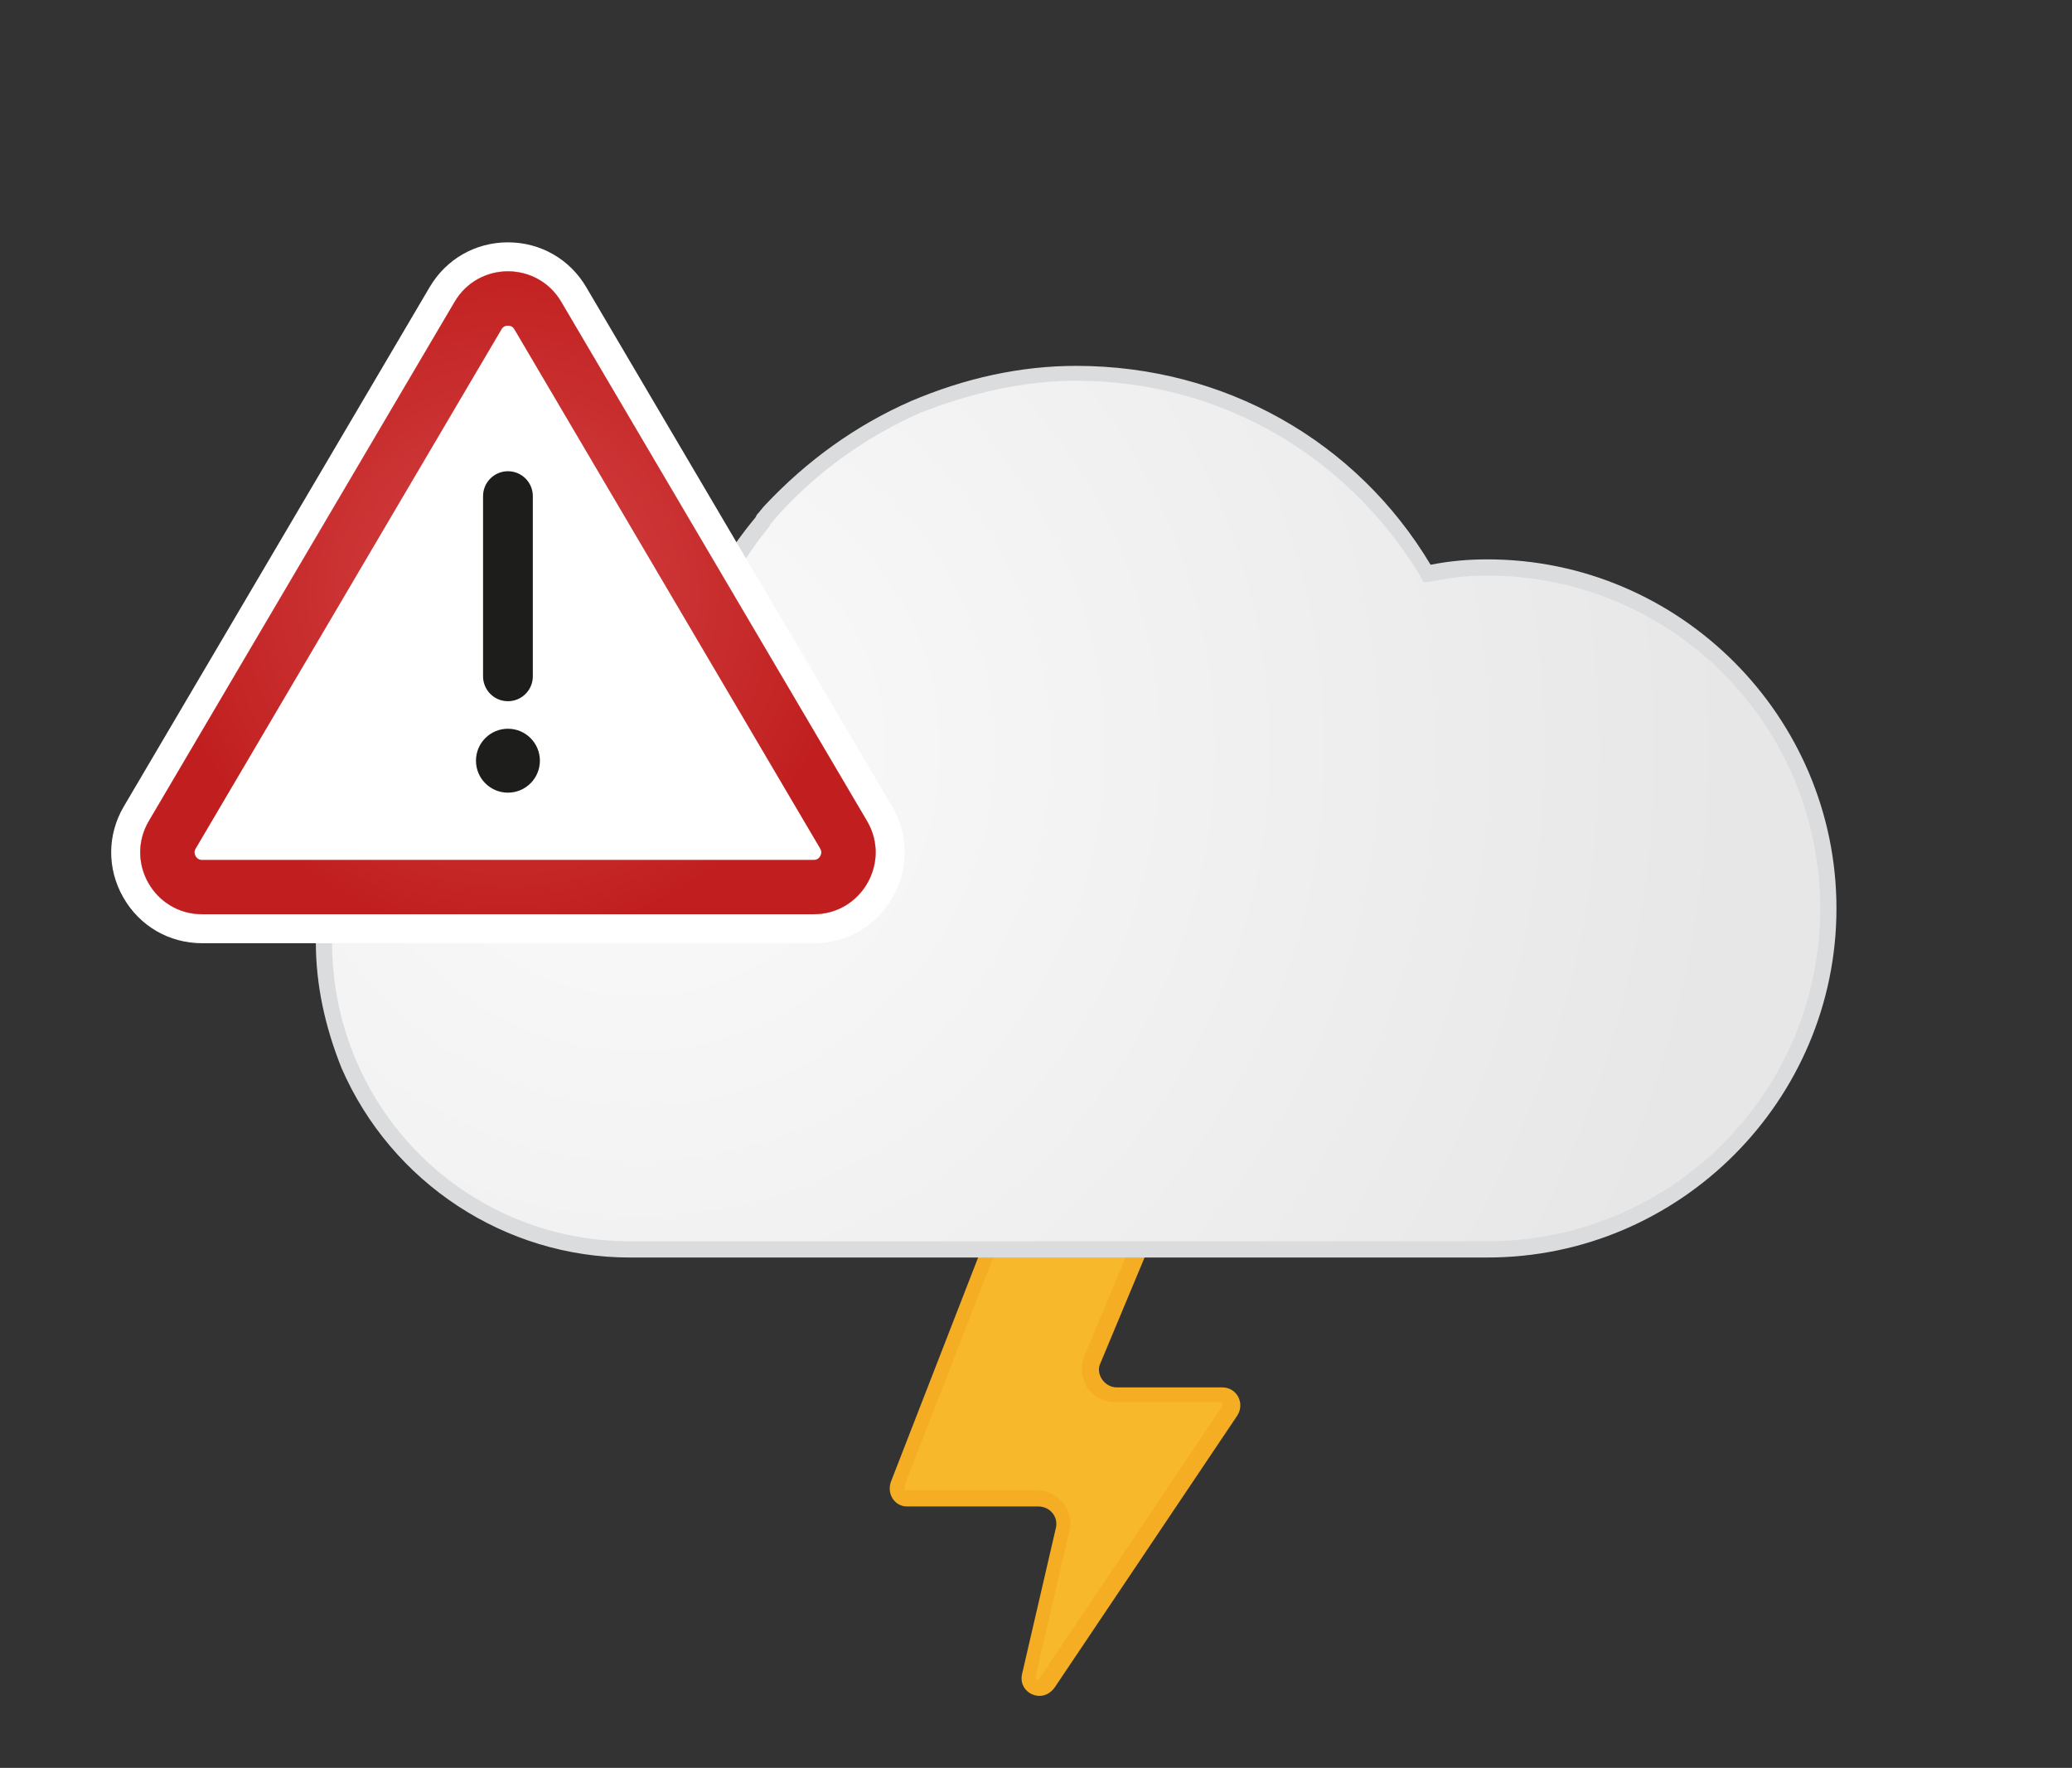
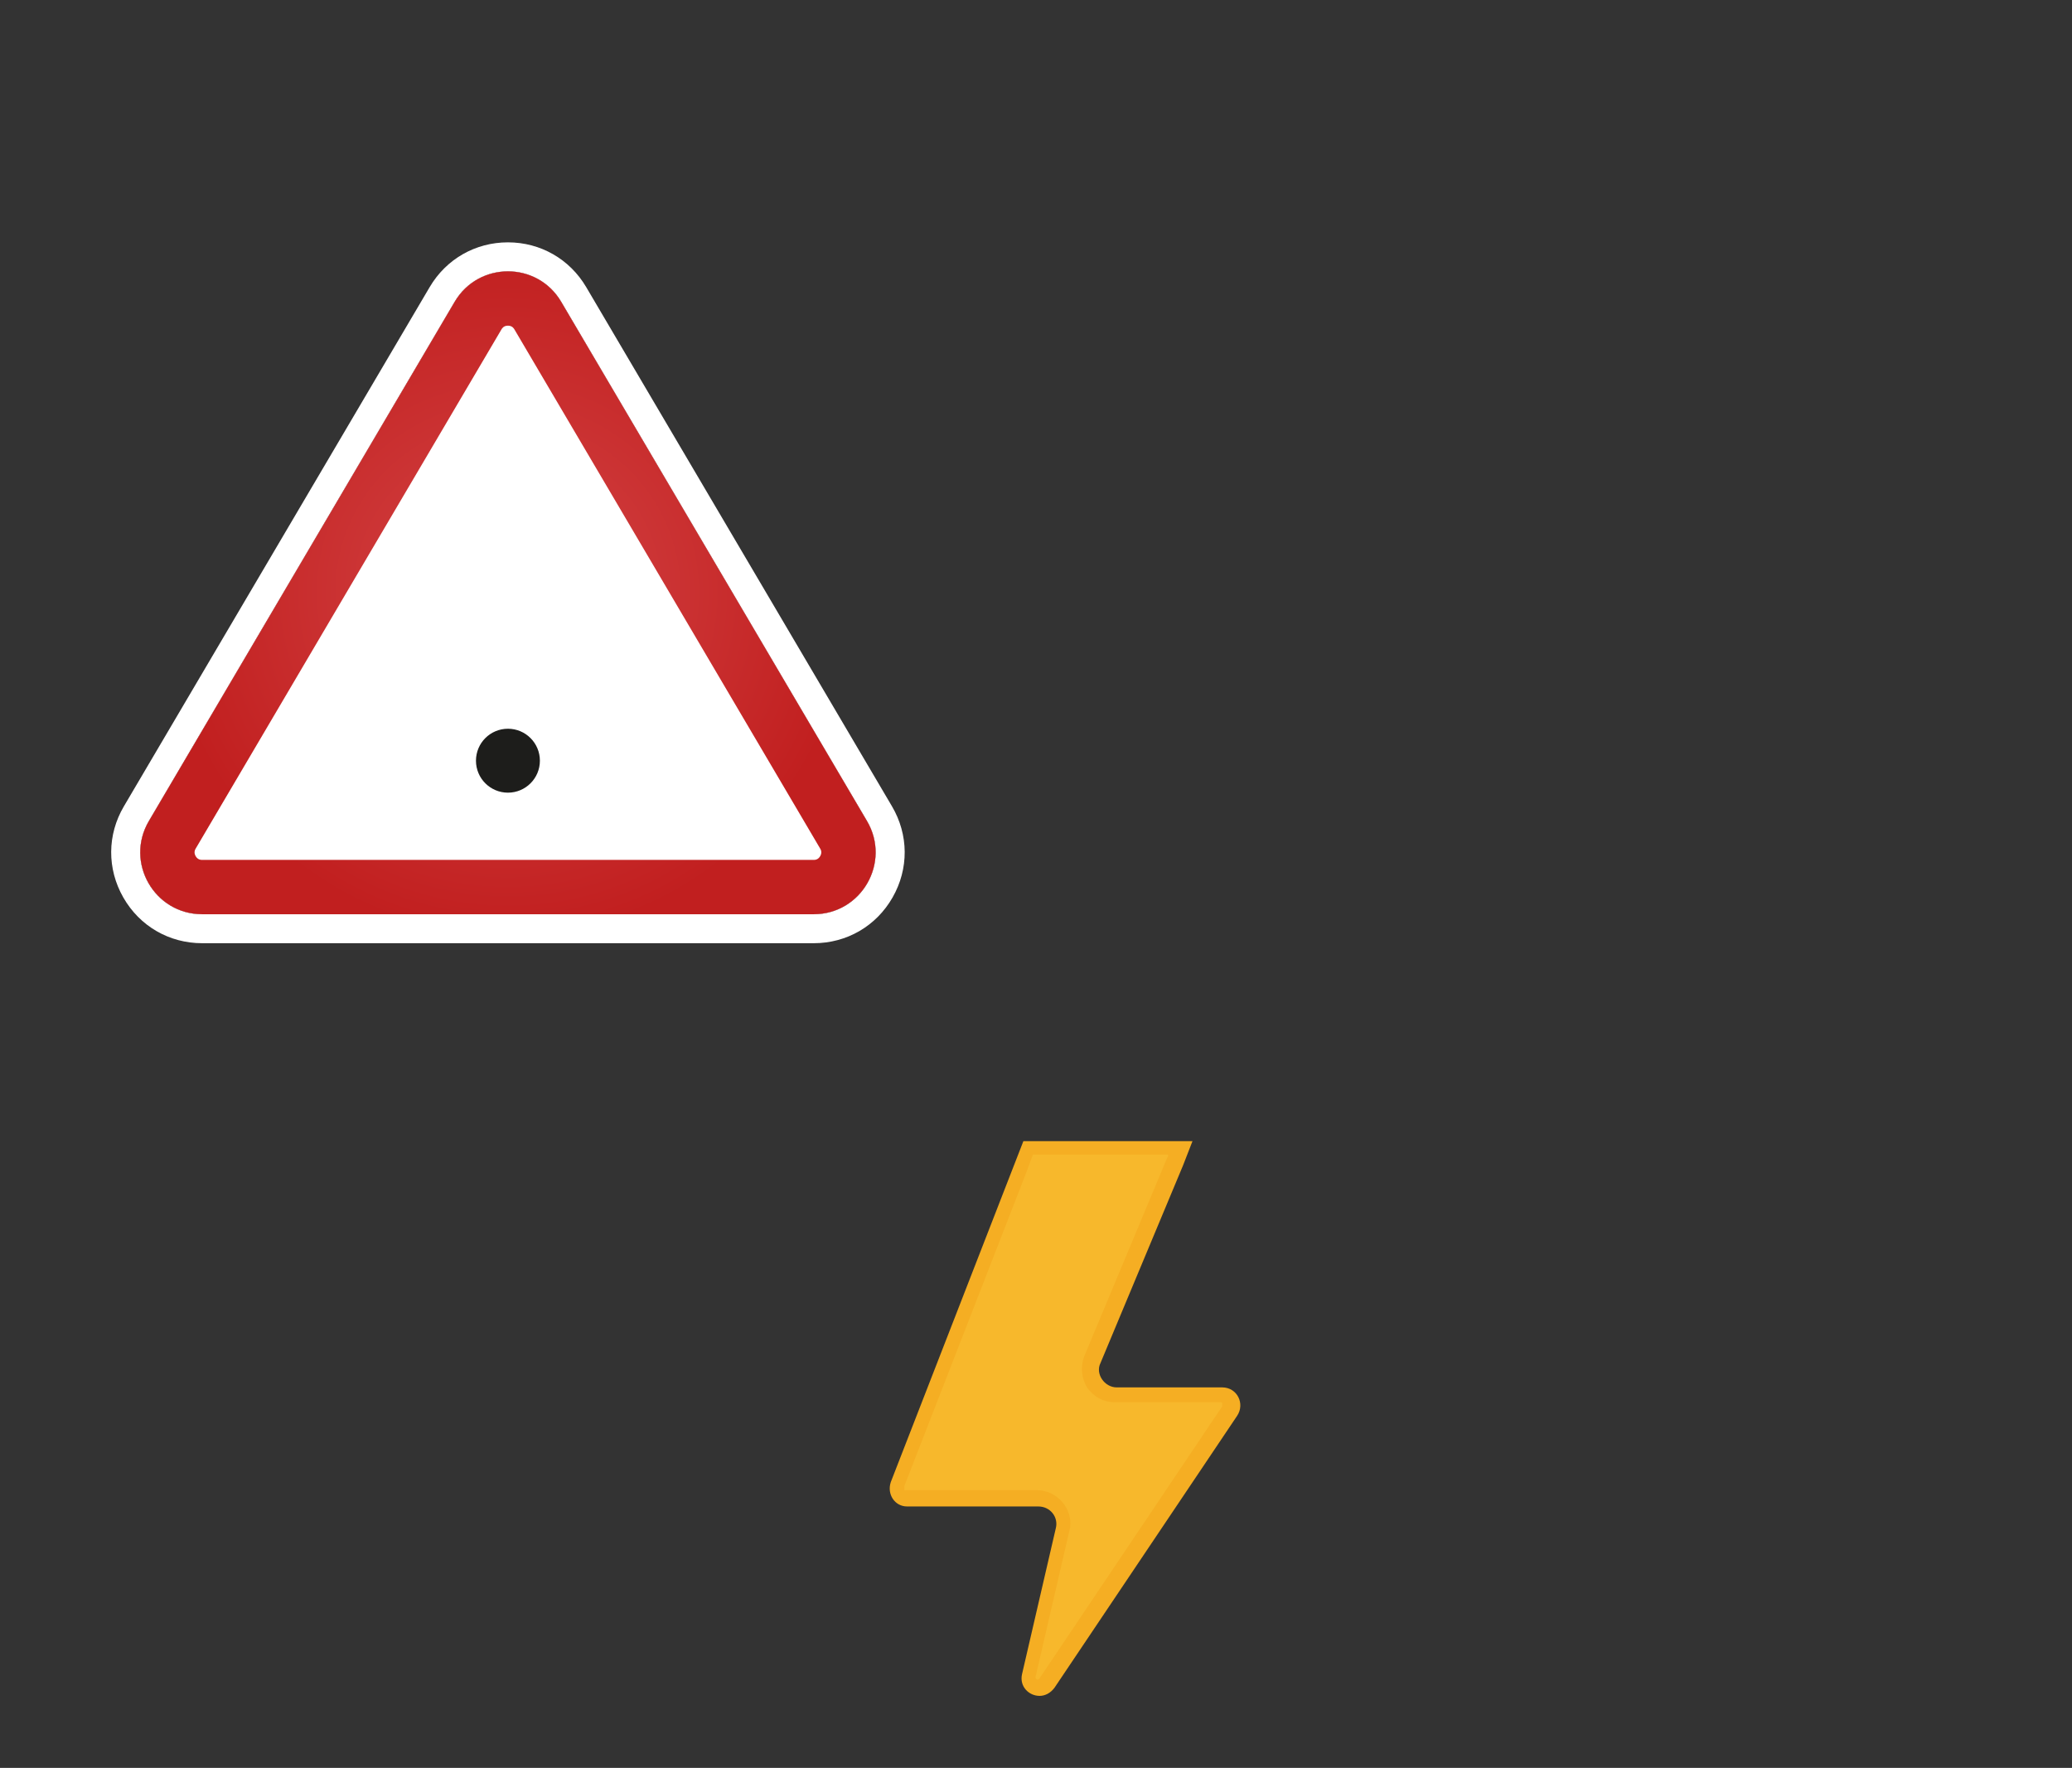
<svg xmlns="http://www.w3.org/2000/svg" version="1.1" id="Ebene_2" x="0px" y="0px" viewBox="0 0 143 122" style="enable-background:new 0 0 143 122;" xml:space="preserve">
  <rect x="0" y="0" width="143" height="122" fill="#333333" stroke="none" />
  <style type="text/css">
	.st0{fill:url(#SVGID_1_);}
	.st1{fill:#F7B82C;}
	.st2{fill:#F7B82D;}
	.st3{fill:#F5AE23;}
	.st4{fill:url(#SVGID_2_);}
	.st5{fill:#DADCDE;}
	.st6{fill:url(#SVGID_3_);}
	.st7{fill:#59B9E8;}
	.st8{fill:url(#SVGID_4_);}
	.st9{fill:url(#SVGID_5_);}
	.st10{fill:url(#SVGID_6_);}
	.st11{fill:url(#SVGID_7_);}
	.st12{fill:url(#SVGID_8_);}
	.st13{fill:url(#SVGID_9_);}
	.st14{fill:url(#SVGID_10_);}
	.st15{fill:url(#SVGID_11_);}
	.st16{fill:url(#SVGID_12_);}
	.st17{fill:url(#SVGID_13_);}
	.st18{fill:url(#SVGID_14_);}
	.st19{fill:url(#SVGID_15_);}
	.st20{fill:url(#SVGID_16_);}
	.st21{fill:#BEE2F1;}
	.st22{fill:url(#SVGID_17_);}
	.st23{fill:url(#SVGID_18_);}
	.st24{fill:#CBD9E7;}
	.st25{fill:#C3CFDA;}
	.st26{fill:url(#SVGID_19_);}
	.st27{fill:url(#SVGID_20_);}
	.st28{fill:url(#SVGID_21_);}
	.st29{fill:url(#SVGID_22_);}
	.st30{fill:url(#SVGID_23_);}
	.st31{fill:url(#SVGID_24_);}
	.st32{fill:url(#SVGID_25_);}
	.st33{fill:url(#SVGID_26_);}
	.st34{fill:url(#SVGID_27_);}
	.st35{fill:url(#SVGID_28_);}
	.st36{fill:url(#SVGID_29_);}
	.st37{fill:url(#SVGID_30_);}
	.st38{fill:url(#SVGID_31_);}
	.st39{fill:url(#SVGID_32_);}
	.st40{fill:url(#SVGID_33_);}
	.st41{fill:url(#SVGID_34_);}
	.st42{fill:url(#SVGID_35_);}
	.st43{fill:url(#SVGID_36_);}
	.st44{fill:url(#SVGID_37_);}
	.st45{fill:url(#SVGID_38_);}
	.st46{fill:url(#SVGID_39_);}
	.st47{fill:url(#SVGID_40_);}
	.st48{fill:url(#SVGID_41_);}
	.st49{fill:url(#SVGID_42_);}
	.st50{fill:url(#SVGID_43_);}
	.st51{fill:url(#SVGID_44_);}
	.st52{fill:url(#SVGID_45_);}
	.st53{fill:url(#SVGID_46_);}
	.st54{fill:url(#SVGID_47_);}
	.st55{fill:url(#SVGID_48_);}
	.st56{fill:url(#SVGID_49_);}
	.st57{fill:url(#SVGID_50_);}
	.st58{fill:url(#SVGID_51_);}
	.st59{fill:url(#SVGID_52_);}
	.st60{fill:url(#SVGID_53_);}
	.st61{fill:url(#SVGID_54_);}
	.st62{fill:url(#SVGID_55_);}
	.st63{fill:url(#SVGID_56_);}
	.st64{fill:url(#SVGID_57_);}
	.st65{fill:url(#SVGID_58_);}
	.st66{fill:url(#SVGID_59_);}
	.st67{fill:url(#SVGID_60_);}
	.st68{fill:url(#SVGID_61_);}
	.st69{fill:url(#SVGID_62_);}
	.st70{fill:url(#SVGID_63_);}
	.st71{fill:url(#SVGID_64_);}
	.st72{fill:url(#SVGID_65_);}
	.st73{fill:url(#SVGID_66_);}
	.st74{fill:url(#SVGID_67_);}
	.st75{fill:url(#SVGID_68_);}
	.st76{fill:url(#SVGID_69_);}
	.st77{fill:url(#SVGID_70_);}
	.st78{fill:url(#SVGID_71_);}
	.st79{fill:url(#SVGID_72_);}
	.st80{fill:url(#SVGID_73_);}
	.st81{fill:url(#SVGID_74_);}
	.st82{fill:url(#SVGID_75_);}
	.st83{fill:url(#SVGID_76_);}
	.st84{fill:url(#SVGID_77_);}
	.st85{fill:url(#SVGID_78_);}
	.st86{fill:url(#SVGID_79_);}
	.st87{fill:url(#SVGID_80_);}
	.st88{fill:url(#SVGID_81_);}
	.st89{fill:url(#SVGID_82_);}
	.st90{fill:url(#SVGID_83_);}
	.st91{fill:url(#SVGID_84_);}
	.st92{fill:url(#SVGID_85_);}
	.st93{fill:url(#SVGID_86_);}
	.st94{fill:url(#SVGID_87_);}
	.st95{fill:url(#SVGID_88_);}
	.st96{fill:url(#SVGID_89_);}
	.st97{fill:url(#SVGID_90_);}
	.st98{fill:url(#SVGID_91_);}
	.st99{fill:url(#SVGID_92_);}
	.st100{fill:url(#SVGID_93_);}
	.st101{fill:url(#SVGID_94_);}
	.st102{fill:url(#SVGID_95_);}
	.st103{fill:url(#SVGID_96_);}
	.st104{fill:url(#SVGID_97_);}
	.st105{fill:url(#SVGID_98_);}
	.st106{fill:url(#SVGID_99_);}
	.st107{fill:url(#SVGID_100_);}
	.st108{fill:url(#SVGID_101_);}
	.st109{fill:url(#SVGID_102_);}
	.st110{fill:url(#SVGID_103_);}
	.st111{fill:url(#SVGID_104_);}
	.st112{fill:url(#SVGID_105_);}
	.st113{fill:url(#SVGID_106_);}
	.st114{fill:url(#SVGID_107_);}
	.st115{fill:url(#SVGID_108_);}
	.st116{fill:url(#SVGID_109_);}
	.st117{fill:url(#SVGID_110_);}
	.st118{fill:url(#SVGID_111_);}
	.st119{fill:url(#SVGID_112_);}
	.st120{fill:url(#SVGID_113_);}
	.st121{fill:url(#SVGID_114_);}
	.st122{fill:#FFFFFF;}
	.st123{fill:url(#SVGID_115_);}
	.st124{fill:url(#SVGID_116_);}
	.st125{fill:url(#SVGID_117_);}
	.st126{fill:url(#SVGID_118_);}
	.st127{fill:url(#SVGID_119_);}
	.st128{fill:url(#SVGID_120_);}
	.st129{fill:url(#SVGID_121_);}
	.st130{fill:url(#SVGID_122_);}
	.st131{fill:url(#SVGID_123_);}
	.st132{fill:url(#SVGID_124_);}
	.st133{fill:url(#SVGID_125_);}
	.st134{fill:url(#SVGID_126_);}
	.st135{fill:url(#SVGID_127_);}
	.st136{fill:url(#SVGID_128_);}
	.st137{fill:#1D1D1B;stroke:#1D1D1B;stroke-width:0.5;stroke-miterlimit:10;}
	.st138{fill:url(#SVGID_129_);}
	.st139{fill:url(#SVGID_130_);}
	.st140{fill:url(#SVGID_131_);}
	.st141{fill:url(#SVGID_132_);}
	.st142{fill:url(#SVGID_133_);}
	.st143{fill:url(#SVGID_134_);}
	.st144{fill:url(#SVGID_135_);}
	.st145{fill:url(#SVGID_136_);}
	.st146{fill:url(#SVGID_137_);}
	.st147{fill:url(#SVGID_138_);}
	.st148{fill:url(#SVGID_139_);}
	.st149{fill:url(#SVGID_140_);}
	.st150{fill:url(#SVGID_141_);}
	.st151{fill:url(#SVGID_142_);}
	.st152{fill:url(#SVGID_143_);}
	.st153{fill:url(#SVGID_144_);}
	.st154{fill:url(#SVGID_145_);}
	.st155{fill:url(#SVGID_146_);}
	.st156{fill:url(#SVGID_147_);}
	.st157{fill:url(#SVGID_148_);}
	.st158{fill:url(#SVGID_149_);}
	.st159{fill:url(#SVGID_150_);}
	.st160{fill:url(#SVGID_151_);}
	.st161{fill:url(#SVGID_152_);}
	.st162{fill:url(#SVGID_153_);}
	.st163{fill:url(#SVGID_154_);}
	.st164{fill:url(#SVGID_155_);}
	.st165{fill:url(#SVGID_156_);}
	.st166{fill:url(#SVGID_157_);}
	.st167{fill:url(#SVGID_158_);}
	.st168{fill:url(#SVGID_159_);}
	.st169{fill:url(#SVGID_160_);}
	.st170{fill:url(#SVGID_161_);}
	.st171{fill:url(#SVGID_162_);}
	.st172{fill:url(#SVGID_163_);}
	.st173{fill:url(#SVGID_164_);}
	.st174{fill:url(#SVGID_165_);}
	.st175{fill:url(#SVGID_166_);}
	.st176{fill:url(#SVGID_167_);}
	.st177{fill:url(#SVGID_168_);}
	.st178{fill:url(#SVGID_169_);}
	.st179{fill:url(#SVGID_170_);}
	.st180{fill:url(#SVGID_171_);}
	.st181{fill:url(#SVGID_172_);}
	.st182{fill:url(#SVGID_173_);}
	.st183{fill:url(#SVGID_174_);}
	.st184{fill:url(#SVGID_175_);}
	.st185{fill:url(#SVGID_176_);}
	.st186{fill:url(#SVGID_177_);}
	.st187{fill:url(#SVGID_178_);}
	.st188{fill:url(#SVGID_179_);}
	.st189{fill:url(#SVGID_180_);}
	.st190{fill:url(#SVGID_181_);}
	.st191{fill:url(#SVGID_182_);}
	.st192{fill:url(#SVGID_183_);}
	.st193{fill:url(#SVGID_184_);}
	.st194{fill:url(#SVGID_185_);}
	.st195{fill:url(#SVGID_186_);}
	.st196{fill:url(#SVGID_187_);}
	.st197{fill:url(#SVGID_188_);}
	.st198{fill:url(#SVGID_189_);}
	.st199{fill:url(#SVGID_190_);}
	.st200{fill:url(#SVGID_191_);}
	.st201{fill:url(#SVGID_192_);}
	.st202{fill:url(#SVGID_193_);}
	.st203{fill:url(#SVGID_194_);}
	.st204{fill:url(#SVGID_195_);}
	.st205{fill:url(#SVGID_196_);}
	.st206{fill:url(#SVGID_197_);}
	.st207{fill:url(#SVGID_198_);}
	.st208{fill:url(#SVGID_199_);}
	.st209{fill:url(#SVGID_200_);}
	.st210{fill:url(#SVGID_201_);}
	.st211{fill:url(#SVGID_202_);}
	.st212{fill:url(#SVGID_203_);}
	.st213{fill:url(#SVGID_204_);}
	.st214{fill:url(#SVGID_205_);}
	.st215{fill:url(#SVGID_206_);}
	.st216{fill:url(#SVGID_207_);}
	.st217{fill:url(#SVGID_208_);}
	.st218{fill:url(#SVGID_209_);}
	.st219{fill:url(#SVGID_210_);}
	.st220{fill:url(#SVGID_211_);}
	.st221{fill:url(#SVGID_212_);}
	.st222{fill:url(#SVGID_213_);}
	.st223{fill:url(#SVGID_214_);}
	.st224{fill:url(#SVGID_215_);}
	.st225{fill:url(#SVGID_216_);}
	.st226{fill:url(#SVGID_217_);}
	.st227{fill:url(#SVGID_218_);}
	.st228{fill:url(#SVGID_219_);}
	.st229{fill:url(#SVGID_220_);}
	.st230{fill:url(#SVGID_221_);}
	.st231{fill:url(#SVGID_222_);}
	.st232{fill:url(#SVGID_223_);}
	.st233{fill:url(#SVGID_224_);}
	.st234{fill:url(#SVGID_225_);}
	.st235{fill:url(#SVGID_226_);}
	.st236{fill:url(#SVGID_227_);}
	.st237{fill:url(#SVGID_228_);}
	.st238{fill:url(#SVGID_229_);}
	.st239{fill:url(#SVGID_230_);}
	.st240{fill:url(#SVGID_231_);}
	.st241{fill:url(#SVGID_232_);}
	.st242{fill:url(#SVGID_233_);}
	.st243{fill:url(#SVGID_234_);}
	.st244{fill:url(#SVGID_235_);}
	.st245{fill:url(#SVGID_236_);}
	.st246{fill:url(#SVGID_237_);}
	.st247{fill:url(#SVGID_238_);}
	.st248{fill:url(#SVGID_239_);}
	.st249{fill:url(#SVGID_240_);}
	.st250{fill:url(#SVGID_241_);}
	.st251{fill:url(#SVGID_242_);}
	.st252{fill:url(#SVGID_243_);}
	.st253{fill:url(#SVGID_244_);}
	.st254{fill:url(#SVGID_245_);}
	.st255{fill:url(#SVGID_246_);}
	.st256{fill:url(#SVGID_247_);}
	.st257{fill:url(#SVGID_248_);}
	.st258{fill:url(#SVGID_249_);}
	.st259{fill:url(#SVGID_250_);}
	.st260{fill:url(#SVGID_251_);}
	.st261{fill:url(#SVGID_252_);}
	.st262{fill:url(#SVGID_253_);}
	.st263{fill:url(#SVGID_254_);}
	.st264{fill:url(#SVGID_255_);}
	.st265{fill:url(#SVGID_256_);}
	.st266{fill:url(#SVGID_257_);}
	.st267{fill:url(#SVGID_258_);}
	.st268{fill:url(#SVGID_259_);}
	.st269{fill:url(#SVGID_260_);}
	.st270{fill:url(#SVGID_261_);}
	.st271{fill:url(#SVGID_262_);}
	.st272{fill:url(#SVGID_263_);}
	.st273{fill:url(#SVGID_264_);}
	.st274{fill:url(#SVGID_265_);}
	.st275{fill:url(#SVGID_266_);}
	.st276{fill:url(#SVGID_267_);}
	.st277{fill:url(#SVGID_268_);}
	.st278{fill:url(#SVGID_269_);}
	.st279{fill:url(#SVGID_270_);}
	.st280{fill:url(#SVGID_271_);}
	.st281{fill:url(#SVGID_272_);}
	.st282{fill:url(#SVGID_273_);}
	.st283{fill:url(#SVGID_274_);}
	.st284{fill:url(#SVGID_275_);}
</style>
  <g>
    <g>
      <g>
        <path class="st1" d="M71.656,116.563c-0.187,0-0.467-0.093-0.56-0.28c-0.093-0.187-0.187-0.373-0.093-0.56l2.334-10.084     c0.093-0.56,0-1.12-0.373-1.494c-0.373-0.467-0.84-0.654-1.401-0.654h-9.057c-0.187,0-0.467-0.093-0.56-0.28     c-0.093-0.187-0.187-0.467-0.093-0.654l8.497-21.848l0.56-1.401h10.457l-0.467,0.934l-5.695,13.632     c-0.187,0.56-0.187,1.214,0.187,1.681c0.373,0.467,0.84,0.747,1.494,0.747h7.283c0.28,0,0.467,0.093,0.654,0.373     c0.093,0.187,0.093,0.467,0,0.747l-12.605,18.767C72.029,116.469,71.843,116.563,71.656,116.563z" />
        <path class="st3" d="M80.619,79.776l-0.093,0.187L74.83,93.594c-0.28,0.747-0.187,1.494,0.187,2.147     c0.467,0.654,1.12,1.027,1.961,1.027h7.283c0,0,0.093,0,0.093,0.093c0,0.093,0,0.093,0,0.187l-12.605,18.767     c-0.093,0.093-0.093,0.093-0.093,0.093c-0.093,0-0.093,0-0.187-0.093c0,0,0,0,0-0.093l2.334-10.084     c0.187-0.654,0-1.401-0.467-1.961c-0.467-0.56-1.12-0.84-1.774-0.84h-9.057c-0.093,0-0.093,0-0.093-0.093     c0-0.093,0-0.093,0-0.187l8.497-21.848l0.373-1.027h9.337 M82.3,78.749H70.629l-0.654,1.681l-8.497,21.848     c-0.28,0.84,0.28,1.681,1.12,1.681h9.057c0.84,0,1.401,0.747,1.214,1.494l-2.334,10.084c-0.187,0.84,0.467,1.494,1.214,1.494     c0.373,0,0.747-0.187,1.027-0.56l12.605-18.767c0.56-0.84,0-1.961-1.027-1.961h-7.283c-0.84,0-1.494-0.934-1.12-1.681     l5.695-13.632L82.3,78.749L82.3,78.749z" />
      </g>
      <g>
        <g>
          <radialGradient id="SVGID_1_" cx="44.034" cy="2975.181" r="75.826" gradientTransform="matrix(1 0 0 -1 0 3026.865)" gradientUnits="userSpaceOnUse">
            <stop offset="0" style="stop-color:#FBFBFB" />
            <stop offset="1" style="stop-color:#E7E7E7" />
          </radialGradient>
-           <path class="st0" d="M43.552,86.125c-8.403,0-15.966-4.949-19.327-12.698c-1.214-2.708-1.774-5.509-1.774-8.403      c0-11.671,9.524-21.195,21.101-21.195c1.214,0,2.521,0.093,3.735,0.373l0.467,0.093l0.187-0.467      c0.373-0.84,0.747-1.774,1.307-2.801c0.187-0.373,0.373-0.747,0.654-1.12l0.187-0.28c0.84-1.401,1.681-2.614,2.614-3.735      l0.093-0.187c0.187-0.187,0.373-0.467,0.56-0.654c2.801-3.081,6.069-5.415,9.804-7.096c3.641-1.587,7.376-2.428,11.204-2.428      c9.897,0,18.86,5.042,24.089,13.538l0.187,0.28l0.373-0.093c1.307-0.28,2.521-0.373,3.828-0.373      c12.978,0,23.529,10.551,23.529,23.529c0,12.978-10.551,23.529-23.529,23.529H43.552V86.125z" />
        </g>
        <g>
-           <path class="st5" d="M74.27,26.275c9.71,0,18.487,4.949,23.622,13.258l0.373,0.654l0.747-0.093      c1.307-0.28,2.521-0.373,3.641-0.373c12.698,0,22.969,10.271,22.969,22.969s-10.271,22.969-22.969,22.969H43.459      c-8.216,0-15.593-4.855-18.86-12.418c-1.12-2.614-1.681-5.415-1.681-8.216c0-11.391,9.244-20.634,20.634-20.634      c1.214,0,2.428,0.093,3.641,0.373l0.934,0.187l0.373-0.84c0.373-0.84,0.747-1.774,1.214-2.708      c0.187-0.373,0.373-0.654,0.56-1.027l0.187-0.28c0.84-1.307,1.681-2.614,2.614-3.735l0.093-0.187      c0.187-0.187,0.373-0.467,0.56-0.654c2.708-2.988,5.976-5.322,9.71-7.003C66.988,27.116,70.629,26.275,74.27,26.275       M74.27,25.248c-3.828,0-7.656,0.84-11.391,2.428c-3.828,1.681-7.189,4.108-10.084,7.189c-0.187,0.187-0.373,0.467-0.56,0.654      l-0.093,0.187c-0.934,1.12-1.867,2.428-2.708,3.828l-0.093,0.28c-0.187,0.373-0.467,0.747-0.654,1.12      c-0.467,0.934-0.934,1.867-1.307,2.801c-1.307-0.28-2.614-0.373-3.921-0.373c-11.951,0-21.661,9.71-21.661,21.662      c0,2.988,0.654,5.882,1.774,8.683c3.455,7.936,11.298,13.072,19.887,13.072h59.196c13.258,0,24.089-10.831,24.089-24.089      c0-13.258-10.831-24.089-24.089-24.089c-1.214,0-2.521,0.093-3.921,0.373C93.598,30.384,84.447,25.248,74.27,25.248      L74.27,25.248z" />
-         </g>
+           </g>
      </g>
    </g>
    <g>
      <g>
        <radialGradient id="SVGID_2_" cx="254.209" cy="-14.098" r="34.291" gradientTransform="matrix(0.958 0 0 0.958 -207.956 50.161)" gradientUnits="userSpaceOnUse">
          <stop offset="0" style="stop-color:#D44445" />
          <stop offset="1" style="stop-color:#C11F1F" />
        </radialGradient>
-         <path class="st4" d="M13.952,64.089c-1.914,0-3.624-0.992-4.573-2.654s-0.937-3.638,0.035-5.287l21.104-35.831     c0.956-1.625,2.653-2.594,4.539-2.594c1.885,0,3.582,0.97,4.538,2.594L60.698,56.15c0.972,1.648,0.984,3.625,0.035,5.286     s-2.659,2.654-4.573,2.654H13.952z" />
        <path class="st122" d="M35.055,18.724c1.426,0,2.852,0.701,3.677,2.102l21.104,35.831c1.676,2.845-0.375,6.433-3.677,6.433     H13.951c-3.302,0-5.352-3.588-3.677-6.433l21.104-35.831C32.204,19.425,33.63,18.724,35.055,18.724 M35.055,16.724     c-2.243,0-4.262,1.154-5.4,3.087L8.551,55.642c-1.156,1.962-1.171,4.314-0.041,6.291c1.13,1.977,3.164,3.157,5.441,3.157H56.16     c2.277,0,4.311-1.18,5.441-3.157c1.13-1.977,1.115-4.329-0.041-6.291L40.456,19.811C39.317,17.878,37.298,16.724,35.055,16.724     L35.055,16.724z" />
      </g>
      <g>
        <path class="st122" d="M13.951,63.09H56.16c3.301,0,5.352-3.588,3.677-6.433L38.732,20.826c-1.65-2.802-5.703-2.802-7.354,0     L10.274,56.657C8.599,59.501,10.65,63.09,13.951,63.09z" />
        <radialGradient id="SVGID_3_" cx="35.056" cy="40.907" r="23.834" gradientUnits="userSpaceOnUse">
          <stop offset="0" style="stop-color:#D44445" />
          <stop offset="1" style="stop-color:#C11F1F" />
        </radialGradient>
        <path class="st6" d="M35.055,22.474c0.296,0,0.409,0.192,0.446,0.255L56.605,58.56c0.038,0.064,0.152,0.259,0.003,0.519     c-0.149,0.261-0.375,0.261-0.449,0.261H13.951c-0.074,0-0.3,0-0.449-0.26c-0.149-0.261-0.034-0.455,0.003-0.519L34.61,22.729     C34.647,22.666,34.76,22.474,35.055,22.474 M35.055,18.724c-1.426,0-2.852,0.701-3.677,2.102L10.274,56.657     c-1.676,2.845,0.375,6.433,3.677,6.433H56.16c3.302,0,5.353-3.588,3.677-6.433L38.732,20.826     C37.907,19.424,36.481,18.724,35.055,18.724L35.055,18.724z" />
      </g>
-       <path class="st137" d="M35.056,48.14c-0.811,0-1.467-0.657-1.467-1.467V34.236c0-0.81,0.657-1.467,1.467-1.467    c0.811,0,1.467,0.657,1.467,1.467v12.437C36.523,47.483,35.866,48.14,35.056,48.14z" />
      <circle class="st137" cx="35.055" cy="52.495" r="1.956" />
    </g>
  </g>
</svg>